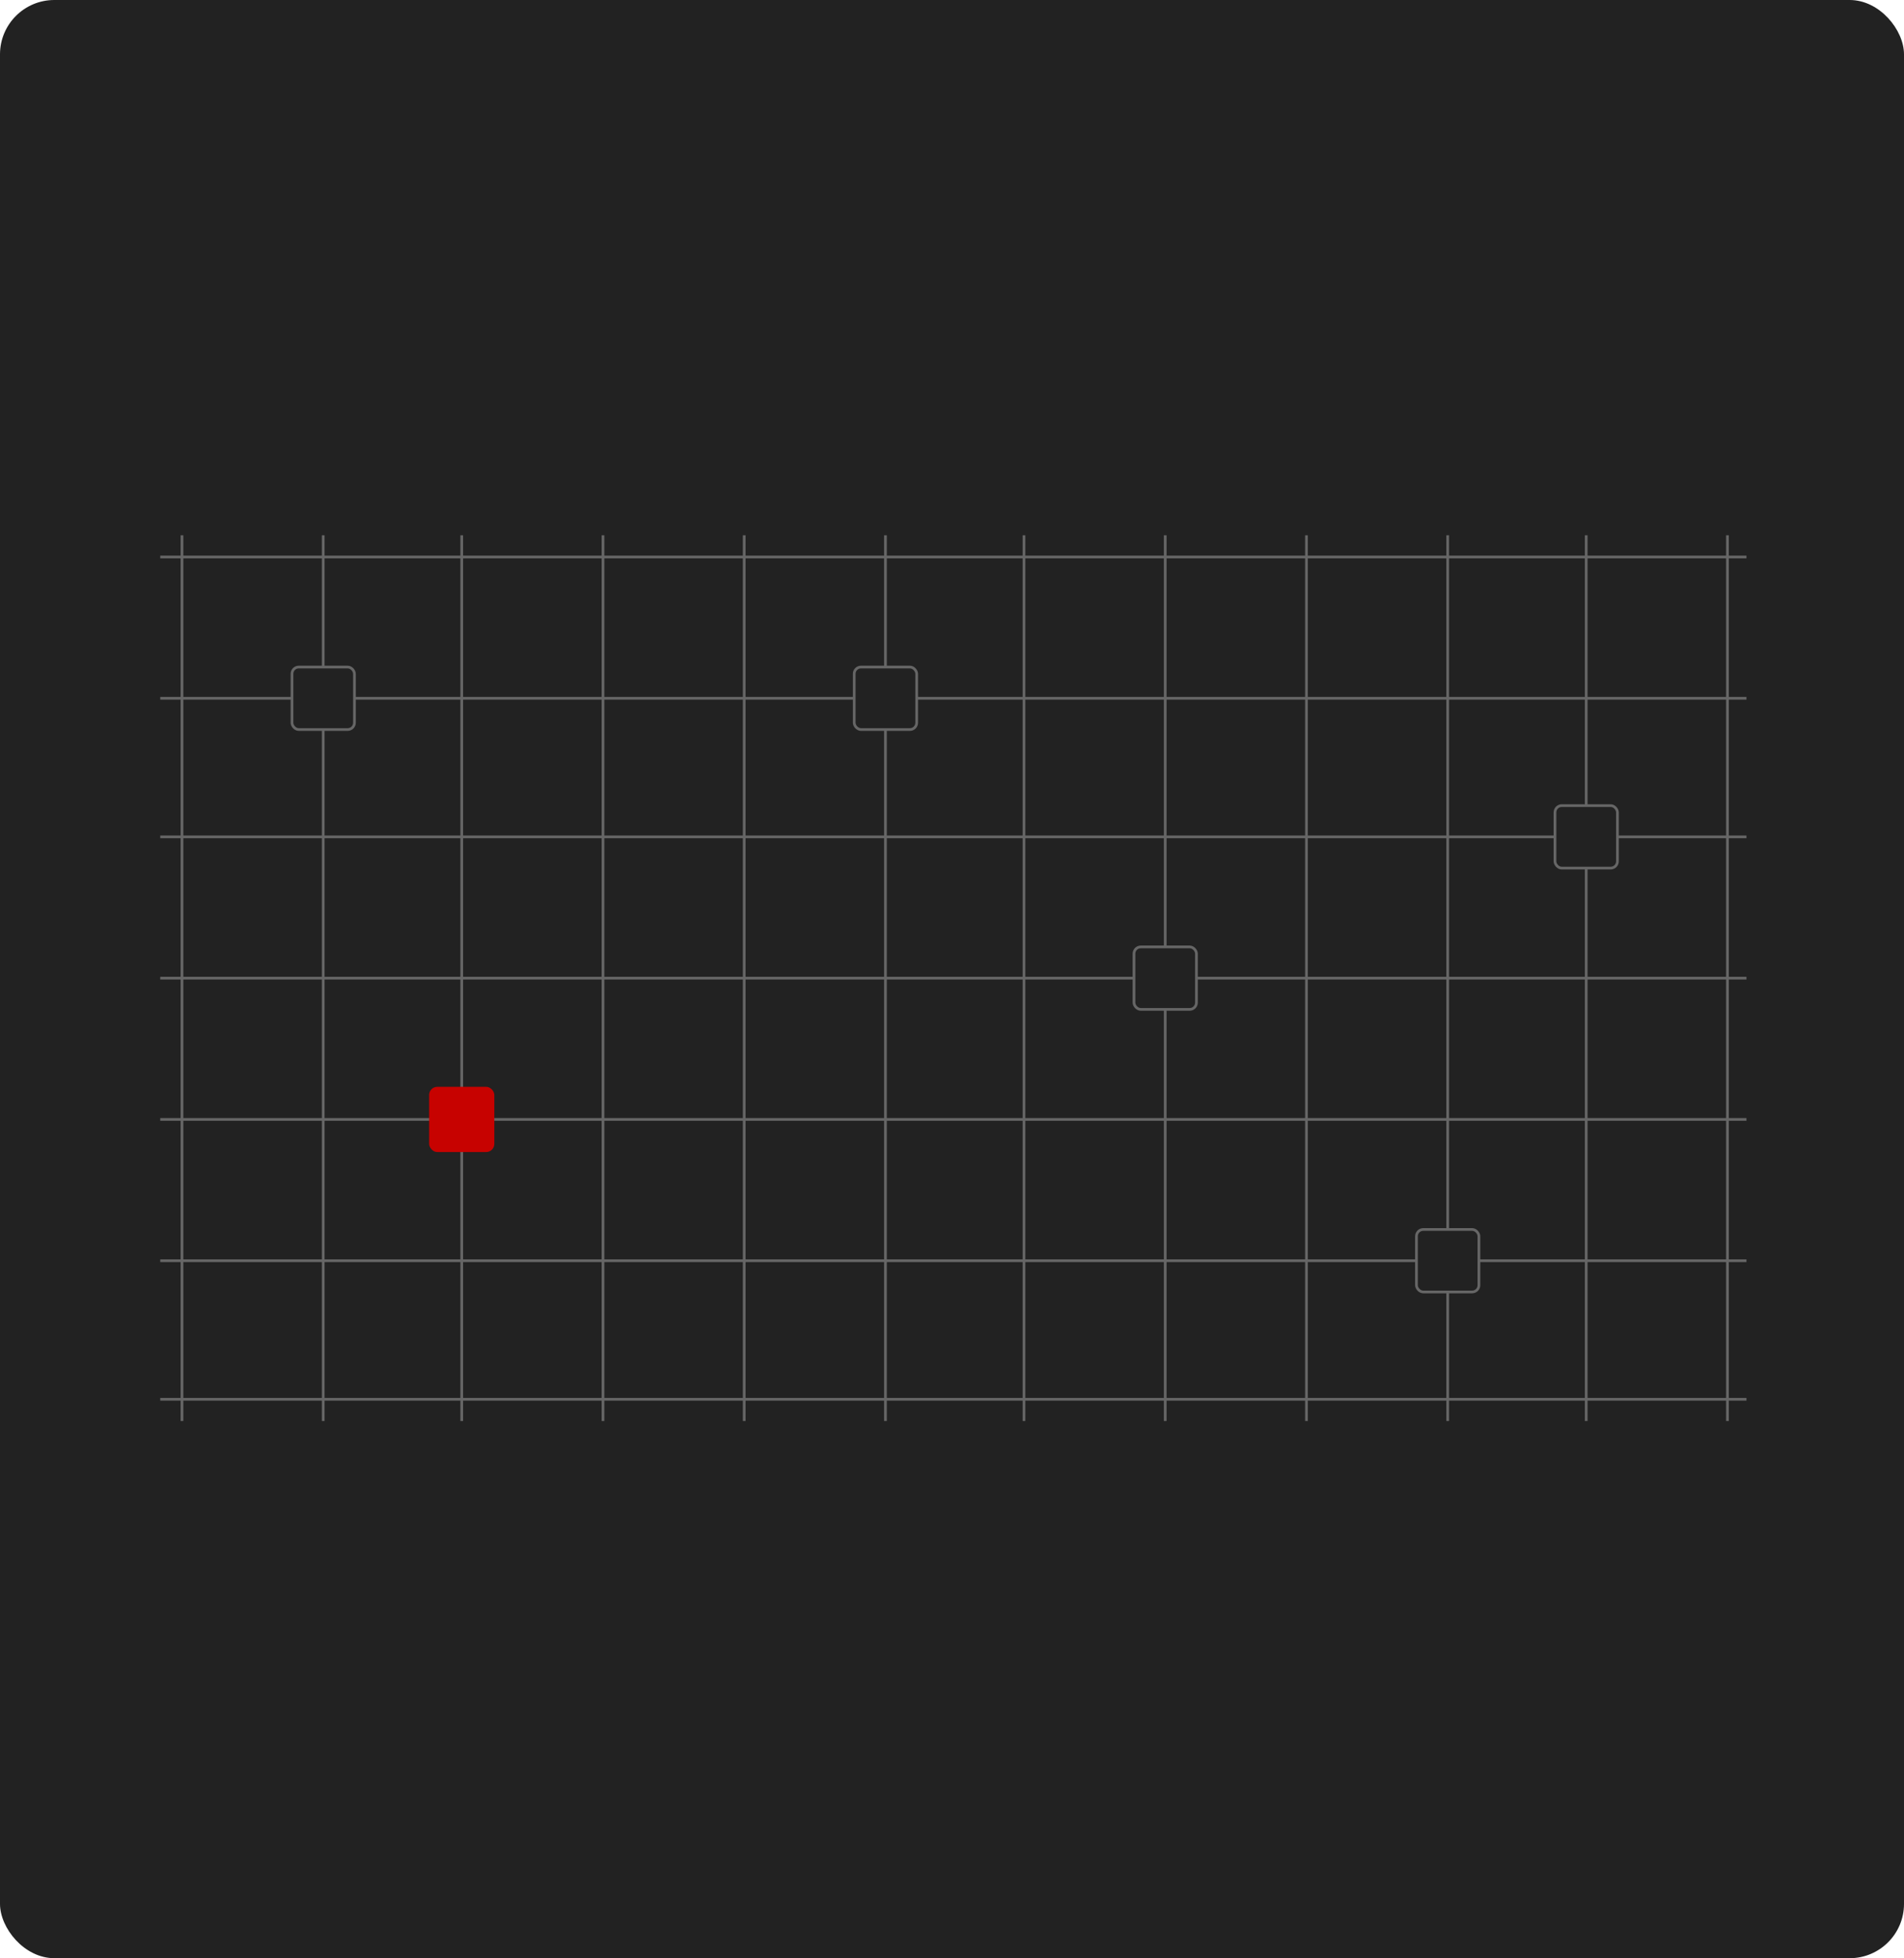
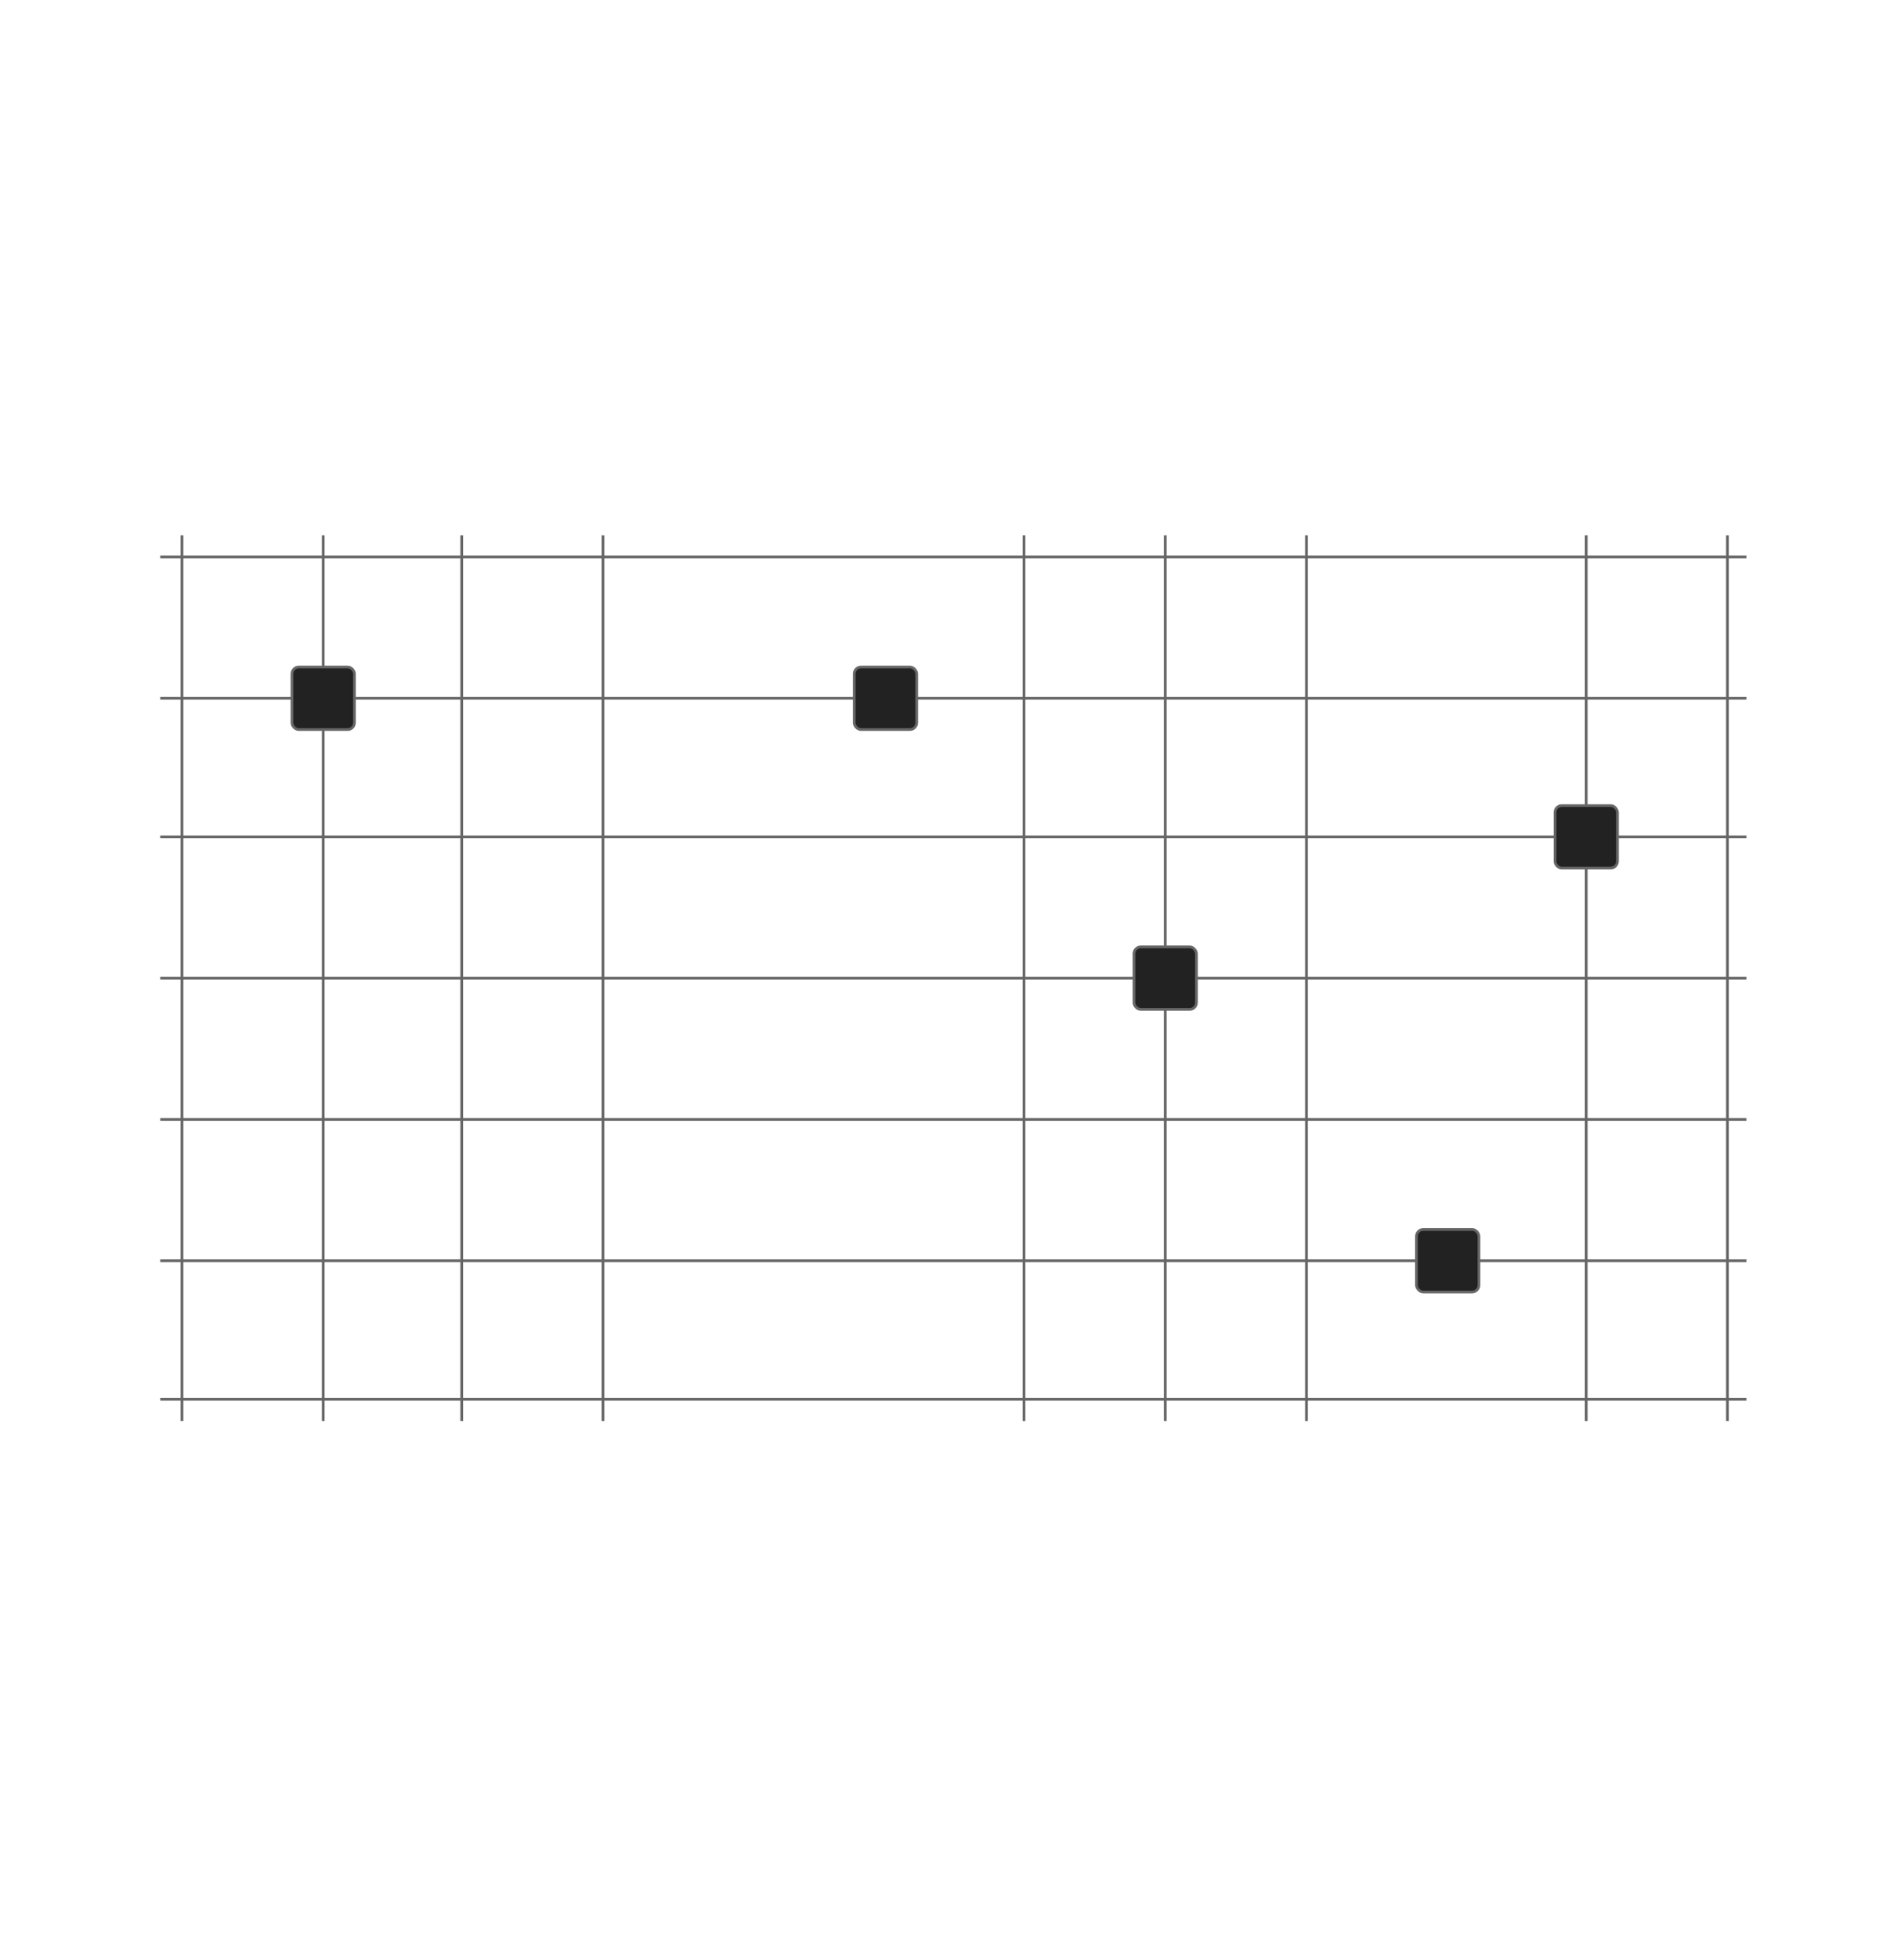
<svg xmlns="http://www.w3.org/2000/svg" id="Layer_1" version="1.1" viewBox="0 0 701 720.7">
  <defs>
    <style>
      .st0, .st1 {
        fill: none;
      }

      .st2 {
        fill: #c70200;
      }

      .st3, .st1 {
        stroke: #666;
      }

      .st3, .st4 {
        fill: #222;
      }

      .st5 {
        clip-path: url(#clippath);
      }
    </style>
    <clipPath id="clippath">
      <rect class="st0" width="701" height="720.7" />
    </clipPath>
  </defs>
  <g class="st5">
    <g>
-       <rect class="st4" width="701" height="720.7" rx="20" ry="20" />
      <path class="st1" d="M643,308H59" />
      <path class="st1" d="M643,464H59" />
      <path class="st1" d="M643,360H59" />
      <path class="st1" d="M643,205H59" />
      <path class="st1" d="M643,515H59" />
      <path class="st1" d="M643,412H59" />
      <path class="st1" d="M643,257H59" />
      <path class="st1" d="M67,197v326" />
      <path class="st1" d="M377,197v326" />
      <path class="st1" d="M222,197v326" />
-       <path class="st1" d="M533,197v326" />
      <path class="st1" d="M119,197v326" />
      <path class="st1" d="M429,197v326" />
-       <path class="st1" d="M274,197v326" />
      <path class="st1" d="M584,197v326" />
      <path class="st1" d="M170,197v326" />
      <path class="st1" d="M481,197v326" />
-       <path class="st1" d="M326,197v326" />
      <path class="st1" d="M636,197v326" />
-       <rect class="st2" x="158" y="400" width="24" height="24" rx="3" ry="3" />
      <rect class="st3" x="107.5" y="245.5" width="23" height="23" rx="2.5" ry="2.5" />
      <rect class="st3" x="314.5" y="245.5" width="23" height="23" rx="2.5" ry="2.5" />
      <rect class="st3" x="417.5" y="348.5" width="23" height="23" rx="2.5" ry="2.5" />
      <rect class="st3" x="521.5" y="452.5" width="23" height="23" rx="2.5" ry="2.5" />
      <rect class="st3" x="572.5" y="296.5" width="23" height="23" rx="2.5" ry="2.5" />
    </g>
  </g>
</svg>